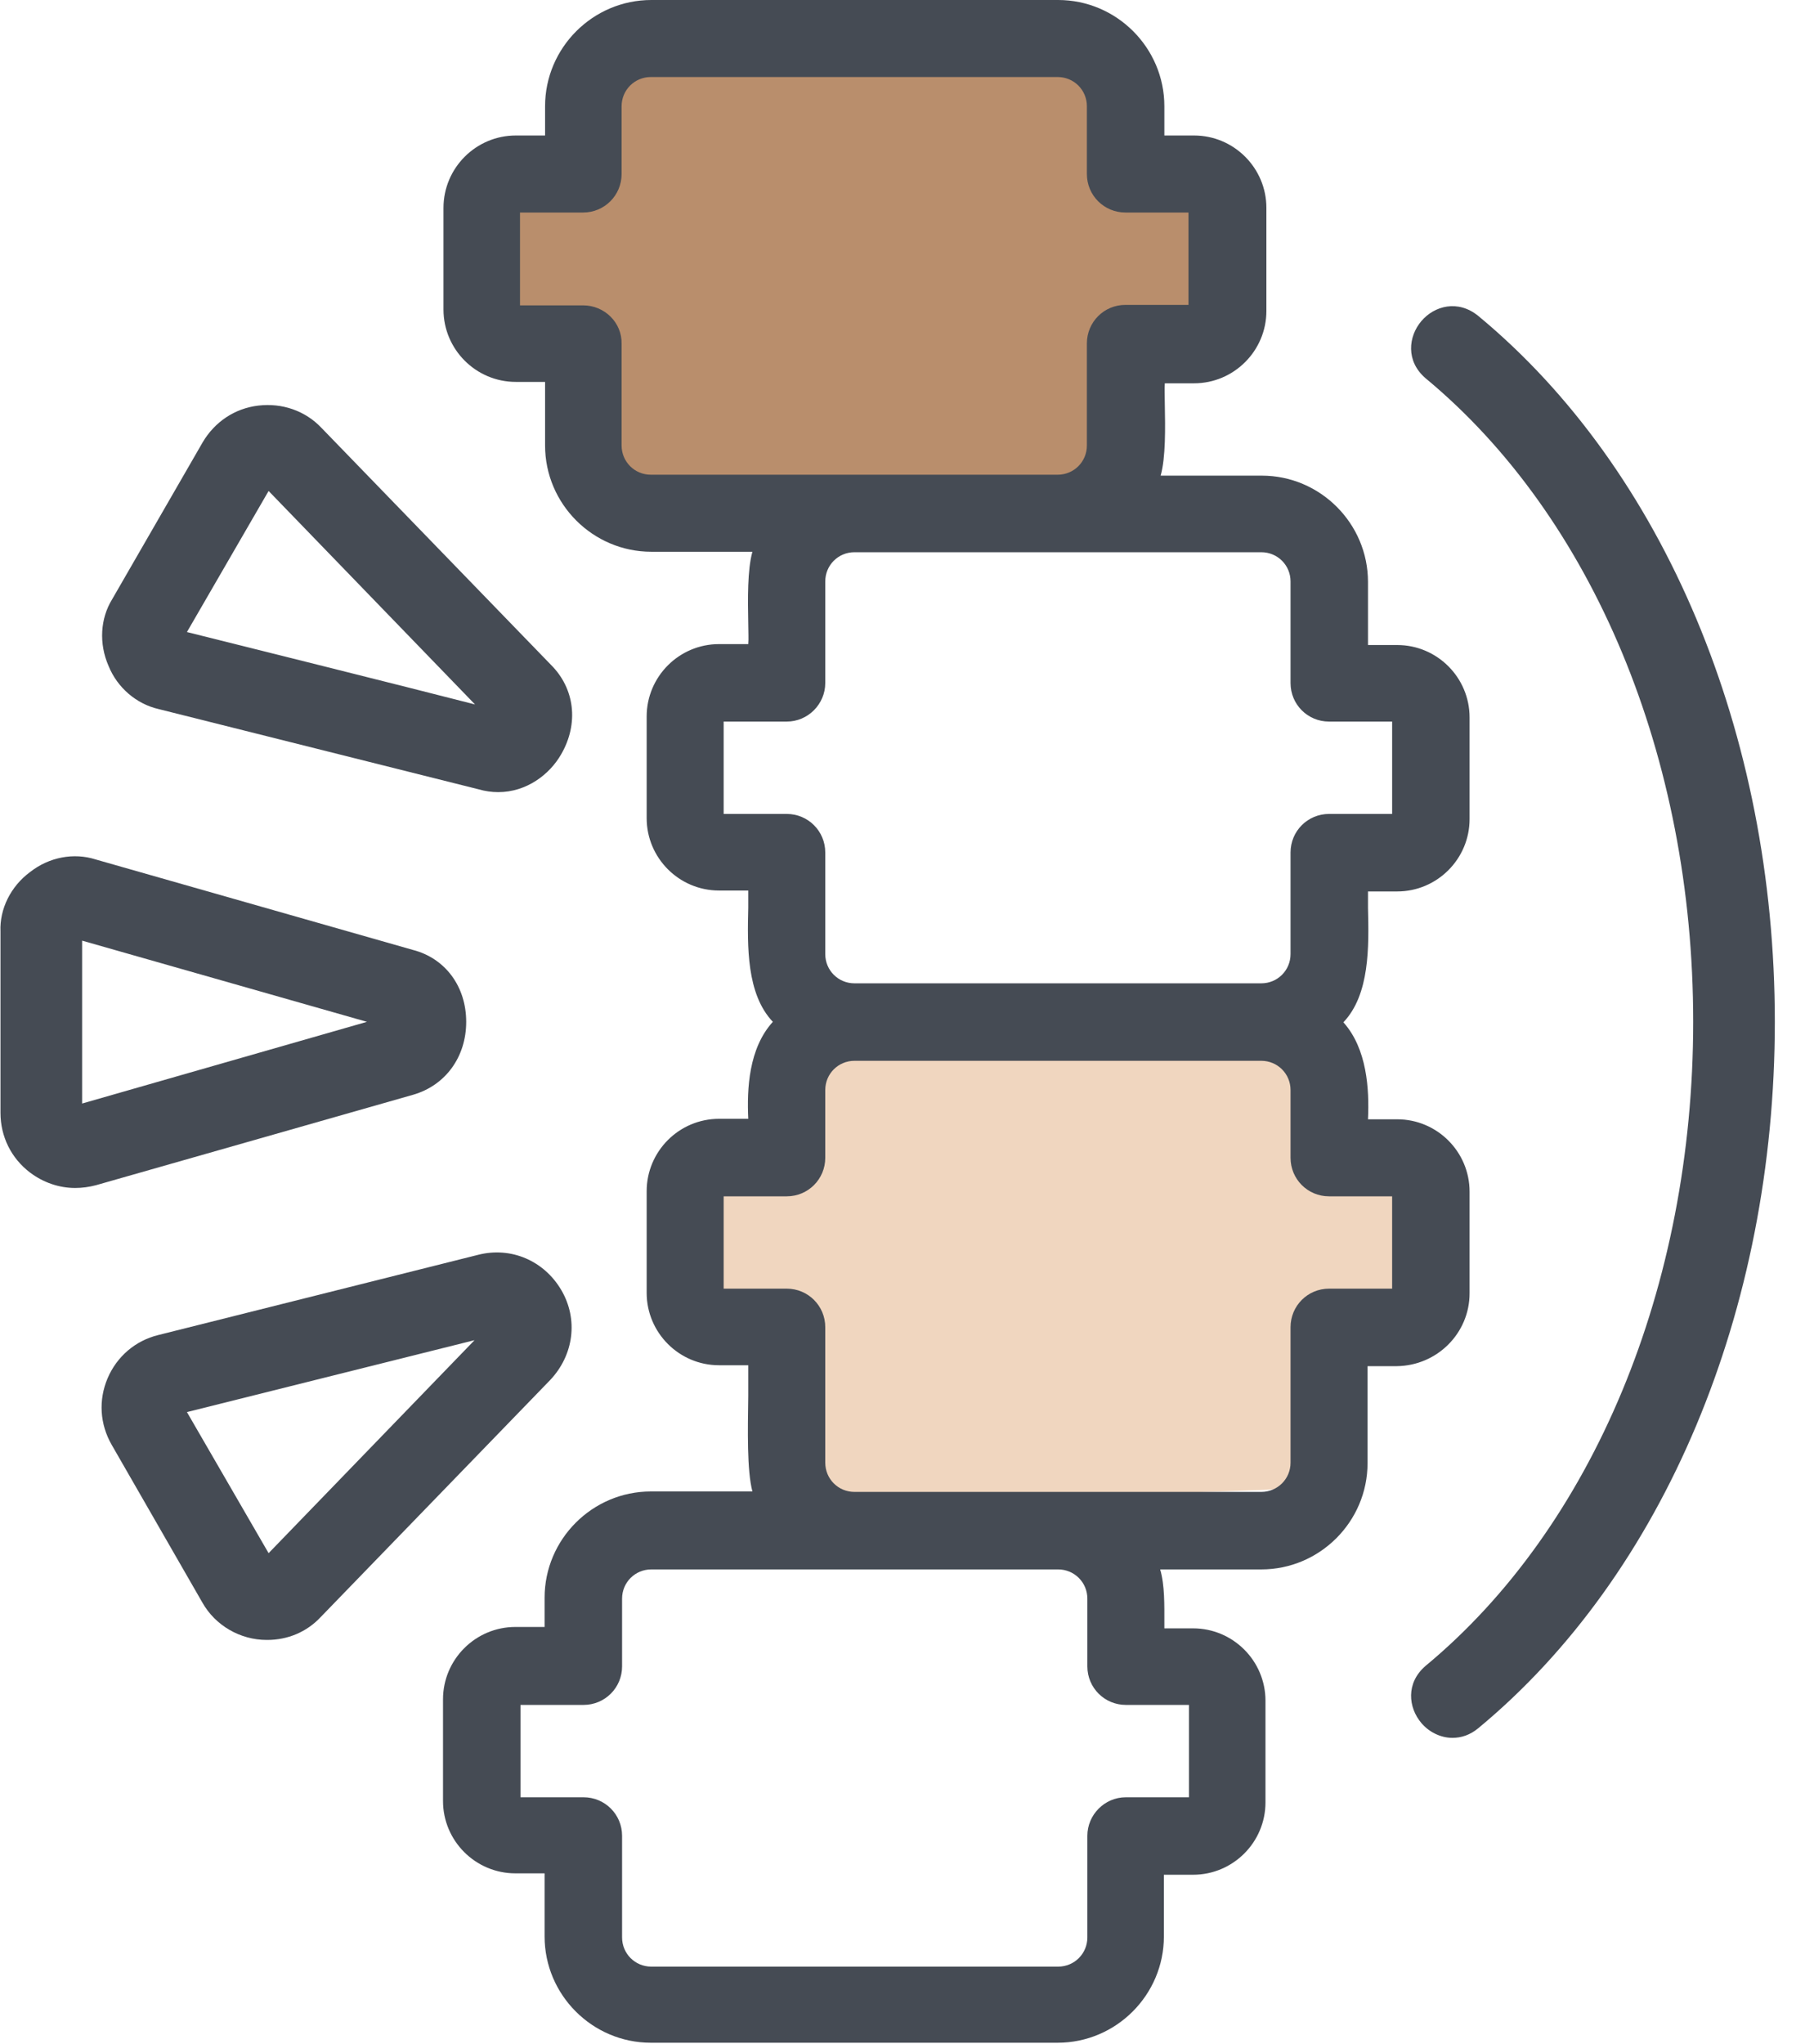
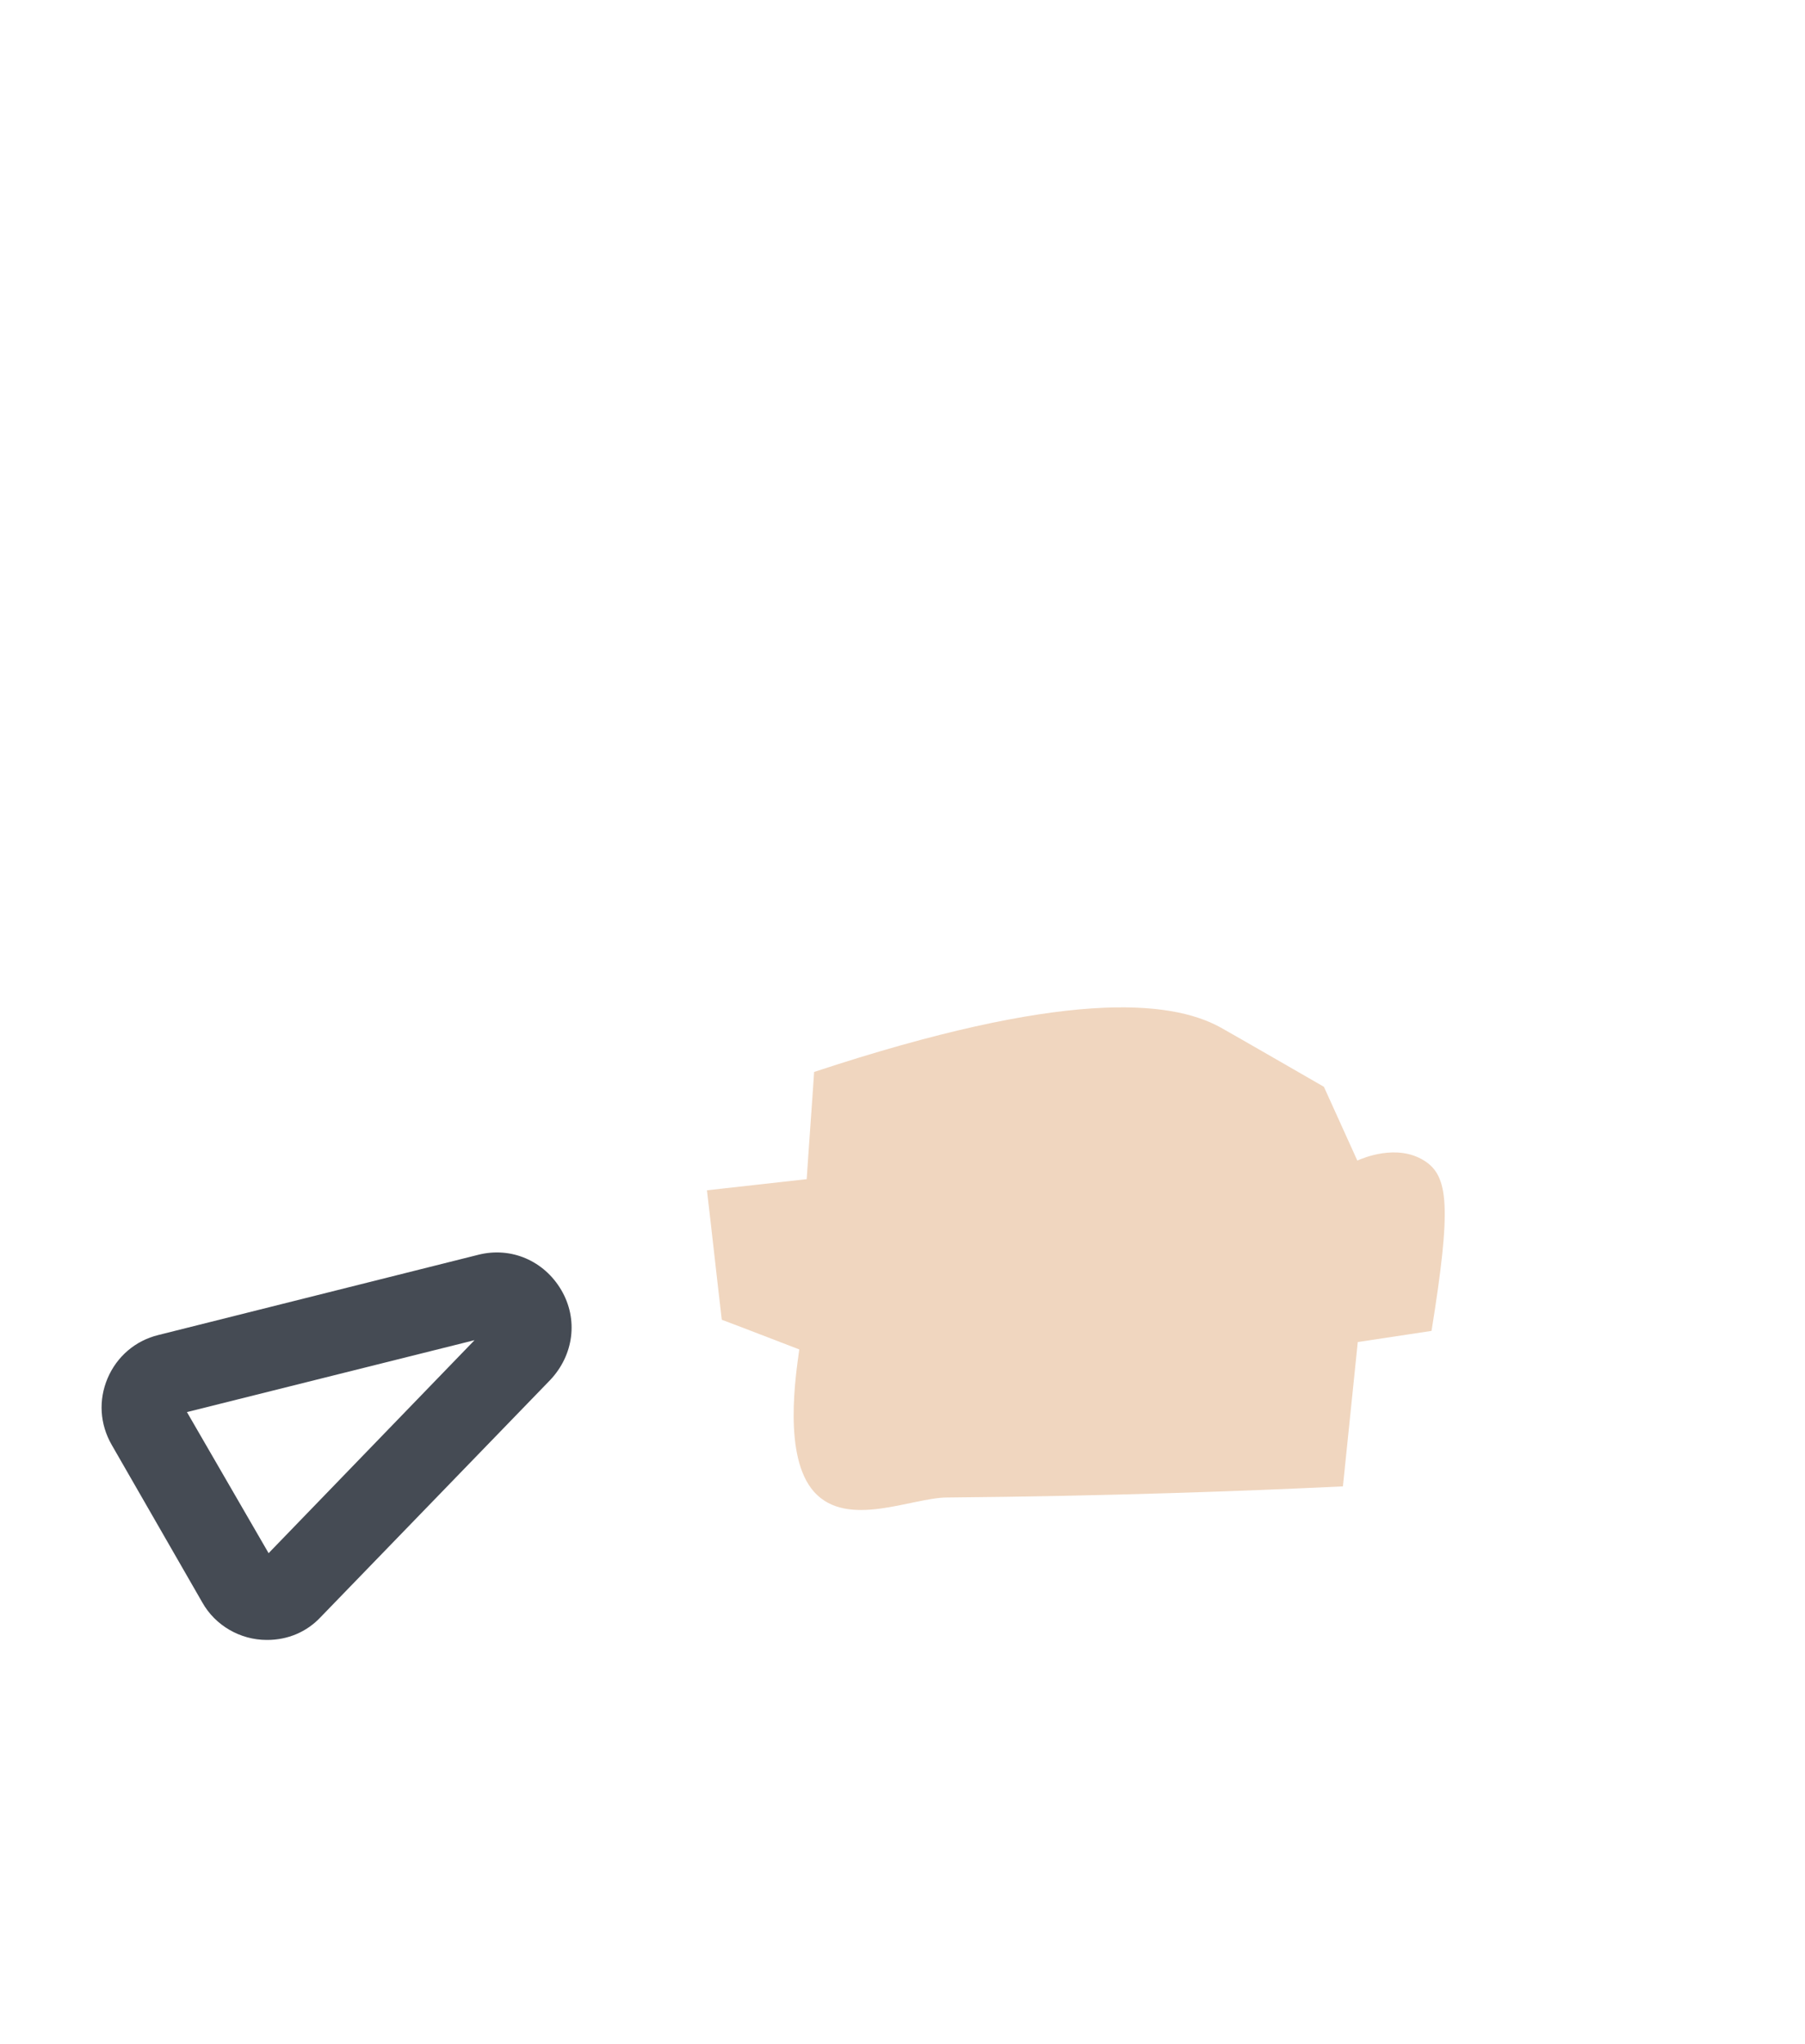
<svg xmlns="http://www.w3.org/2000/svg" width="53" height="60" viewBox="0 0 53 60" fill="none">
  <g clip-path="url(#clip0_595_47)">
-     <path d="M17.408 2.343C17.34 3.392 17.258 4.44 17.19 5.489C16.209 5.598 15.228 5.707 14.261 5.816C14.411 7.083 14.547 8.35 14.697 9.616C15.46 9.902 16.223 10.202 16.972 10.488C16.876 11.21 16.795 12.708 17.735 13.743C18.715 14.833 20.282 14.833 21.317 14.833C26.043 14.792 30.13 14.642 32.935 14.506C33.085 13.09 33.221 11.687 33.371 10.27C34.093 10.161 34.815 10.052 35.537 9.943C35.864 9.358 36.313 8.309 36.191 7.015C36.123 6.306 36.041 5.394 35.319 4.944C34.516 4.44 33.508 4.876 33.358 4.944C32.758 3.623 32.377 2.779 32.377 2.779C32.377 2.779 29.612 1.185 29.34 1.035C27.869 0.204 24.708 -0.082 17.408 2.343Z" fill="#B98E6C" />
-     <path d="M23.905 31.464C23.837 32.513 23.755 33.562 23.687 34.611C22.706 34.72 21.725 34.829 20.758 34.938C20.908 36.204 21.044 37.471 21.194 38.738C21.957 39.024 22.72 39.323 23.469 39.609C23.373 40.331 22.979 42.756 23.905 43.791C24.885 44.881 26.779 43.955 27.814 43.955C32.54 43.914 36.627 43.764 39.432 43.628C39.582 42.211 39.719 40.808 39.868 39.392C40.59 39.283 41.312 39.174 42.034 39.065C42.361 38.479 42.81 37.43 42.688 36.136C42.62 35.428 42.538 34.515 41.816 34.066C41.013 33.562 40.005 33.998 39.855 34.066C39.255 32.745 38.874 31.9 38.874 31.9C38.874 31.9 36.109 30.306 35.837 30.157C34.352 29.339 31.206 29.053 23.905 31.464Z" fill="#F0D6BF" />
-     <path d="M43.41 9.276C42.811 8.785 42.116 8.976 41.735 9.425C41.353 9.875 41.272 10.597 41.857 11.101C46.774 15.174 49.717 22.229 49.717 29.993C49.717 37.757 46.774 44.826 41.857 48.899C41.272 49.403 41.353 50.125 41.735 50.574C41.953 50.833 42.293 51.01 42.647 51.01C42.906 51.01 43.165 50.928 43.41 50.724C48.858 46.215 52.114 38.465 52.114 29.993C52.114 21.534 48.858 13.784 43.41 9.276Z" fill="#454B54" />
-     <path d="M43.151 37.961V34.978C43.151 33.807 42.198 32.854 41.026 32.854H40.168C40.209 31.968 40.141 30.783 39.446 30.007C40.223 29.19 40.196 27.787 40.168 26.656C40.168 26.479 40.168 26.316 40.168 26.166H41.026C42.198 26.166 43.151 25.212 43.151 24.041V21.058C43.151 19.887 42.198 18.933 41.026 18.933H40.168V17.081C40.168 15.364 38.765 13.961 37.049 13.961H34.08C34.23 13.43 34.216 12.559 34.202 11.85C34.202 11.619 34.189 11.414 34.202 11.251H35.06C36.232 11.251 37.185 10.297 37.185 9.126V6.102C37.185 4.931 36.232 3.977 35.06 3.977H34.189V3.119C34.189 1.403 32.786 0 31.07 0H19.124C17.408 0 16.005 1.403 16.005 3.119V3.977H15.147C13.975 3.977 13.022 4.931 13.022 6.102V9.085C13.022 10.257 13.975 11.21 15.147 11.21H16.005V13.076C16.005 14.792 17.408 16.195 19.124 16.195H22.093C21.944 16.726 21.957 17.598 21.971 18.306C21.971 18.538 21.985 18.742 21.971 18.906H21.113C19.941 18.906 18.988 19.859 18.988 21.031V24.014C18.988 25.185 19.941 26.139 21.113 26.139H21.971C21.971 26.302 21.971 26.465 21.971 26.642C21.944 27.773 21.916 29.176 22.693 29.993C21.985 30.77 21.93 31.955 21.971 32.84H21.113C19.941 32.84 18.988 33.793 18.988 34.965V37.948C18.988 39.119 19.941 40.073 21.113 40.073H21.971C21.971 40.291 21.971 40.617 21.971 40.972C21.957 41.966 21.93 43.165 22.093 43.778H19.11C17.394 43.778 15.991 45.181 15.991 46.897V47.755H15.133C13.962 47.755 13.008 48.708 13.008 49.88V52.863C13.008 54.034 13.962 54.987 15.133 54.987H15.991V56.84C15.991 58.556 17.394 59.959 19.11 59.959H31.056C32.772 59.959 34.175 58.556 34.175 56.84V55.028H35.033C36.205 55.028 37.158 54.075 37.158 52.904V49.92C37.158 48.749 36.205 47.796 35.033 47.796H34.189C34.189 47.741 34.189 47.687 34.189 47.619C34.189 47.128 34.202 46.529 34.066 46.066H37.035C38.752 46.066 40.155 44.663 40.155 42.947V40.1H41.013C42.198 40.086 43.151 39.133 43.151 37.961ZM17.122 8.963H15.269V6.238H17.122C17.748 6.238 18.252 5.734 18.252 5.108V3.119C18.252 2.642 18.634 2.261 19.11 2.261H31.056C31.533 2.261 31.914 2.642 31.914 3.119V5.108C31.914 5.734 32.418 6.238 33.045 6.238H34.897V8.949H33.045C32.418 8.949 31.914 9.453 31.914 10.079V13.076C31.914 13.553 31.533 13.934 31.056 13.934H19.11C18.634 13.934 18.252 13.553 18.252 13.076V10.093C18.266 9.467 17.748 8.963 17.122 8.963ZM37.894 38.956V42.933C37.894 43.41 37.512 43.791 37.035 43.791H25.09C24.613 43.791 24.232 43.41 24.232 42.933V38.956C24.232 38.329 23.728 37.825 23.101 37.825H21.249V35.115H23.101C23.728 35.115 24.232 34.611 24.232 33.984V31.995C24.232 31.519 24.613 31.137 25.09 31.137H37.035C37.512 31.137 37.894 31.519 37.894 31.995V33.984C37.894 34.611 38.398 35.115 39.024 35.115H40.877V37.825H39.024C38.398 37.825 37.894 38.329 37.894 38.956ZM24.232 20.05V17.067C24.232 16.59 24.613 16.209 25.09 16.209H37.035C37.512 16.209 37.894 16.59 37.894 17.067V20.05C37.894 20.677 38.398 21.18 39.024 21.18H40.877V23.891H39.024C38.398 23.891 37.894 24.395 37.894 25.022V28.005C37.894 28.481 37.512 28.863 37.035 28.863H25.09C24.613 28.863 24.232 28.481 24.232 28.005V25.022C24.232 24.395 23.728 23.891 23.101 23.891H21.249V21.18H23.101C23.728 21.18 24.232 20.663 24.232 20.05ZM31.928 53.884V56.867C31.928 57.344 31.546 57.725 31.07 57.725H19.124C18.647 57.725 18.266 57.344 18.266 56.867V53.884C18.266 53.258 17.762 52.754 17.135 52.754H15.283V50.043H17.135C17.762 50.043 18.266 49.539 18.266 48.913V46.924C18.266 46.447 18.647 46.066 19.124 46.066H31.07C31.546 46.066 31.928 46.447 31.928 46.924V48.913C31.928 49.539 32.432 50.043 33.058 50.043H34.911V52.754H33.058C32.432 52.754 31.928 53.271 31.928 53.884Z" fill="#454B54" />
-     <path d="M13.689 29.993C13.689 28.958 13.076 28.127 12.123 27.882L2.806 25.226C2.166 25.022 1.444 25.158 0.886 25.594C0.313 26.016 -0.013 26.683 0.014 27.337V32.663C0.014 33.358 0.327 33.998 0.886 34.42C1.267 34.706 1.73 34.87 2.207 34.87C2.411 34.87 2.615 34.842 2.82 34.788L12.136 32.132C13.076 31.859 13.689 31.028 13.689 29.993ZM10.774 29.993L2.411 32.391V27.61L10.774 29.993Z" fill="#454B54" />
+     <path d="M23.905 31.464C23.837 32.513 23.755 33.562 23.687 34.611C22.706 34.72 21.725 34.829 20.758 34.938C20.908 36.204 21.044 37.471 21.194 38.738C21.957 39.024 22.72 39.323 23.469 39.609C23.373 40.331 22.979 42.756 23.905 43.791C24.885 44.881 26.779 43.955 27.814 43.955C32.54 43.914 36.627 43.764 39.432 43.628C39.582 42.211 39.719 40.808 39.868 39.392C40.59 39.283 41.312 39.174 42.034 39.065C42.62 35.428 42.538 34.515 41.816 34.066C41.013 33.562 40.005 33.998 39.855 34.066C39.255 32.745 38.874 31.9 38.874 31.9C38.874 31.9 36.109 30.306 35.837 30.157C34.352 29.339 31.206 29.053 23.905 31.464Z" fill="#F0D6BF" />
    <path d="M16.481 37.866C15.977 37.008 15.01 36.586 14.043 36.831L4.645 39.187C3.977 39.351 3.433 39.814 3.16 40.454C2.888 41.094 2.929 41.802 3.283 42.415L5.939 47.033C6.32 47.714 7.056 48.136 7.832 48.136H7.846C8.445 48.136 9.003 47.905 9.412 47.469L16.154 40.508C16.849 39.773 16.985 38.724 16.481 37.866ZM13.934 39.337L7.887 45.589L5.489 41.448L13.934 39.337Z" fill="#454B54" />
-     <path d="M4.658 20.813L14.057 23.169C14.248 23.224 14.438 23.251 14.629 23.251C15.46 23.251 16.141 22.733 16.481 22.134C16.999 21.235 16.876 20.213 16.182 19.519C16.154 19.492 9.439 12.559 9.439 12.559C8.963 12.055 8.282 11.823 7.587 11.905C6.892 11.986 6.307 12.382 5.952 12.981L3.296 17.585C2.942 18.157 2.901 18.892 3.187 19.546C3.446 20.186 4.005 20.663 4.658 20.813ZM5.489 18.552L7.887 14.411L13.948 20.677C12.041 20.186 6.742 18.865 5.489 18.552Z" fill="#454B54" />
  </g>
  <defs>
    <clipPath id="clip0_595_47">
      <rect width="52.114" height="60" fill="white" />
    </clipPath>
  </defs>
</svg>